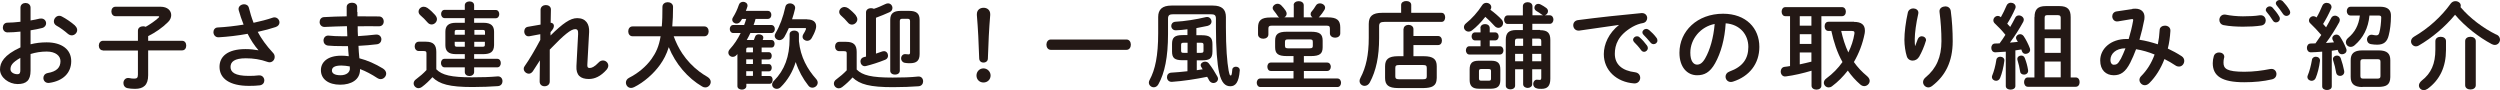
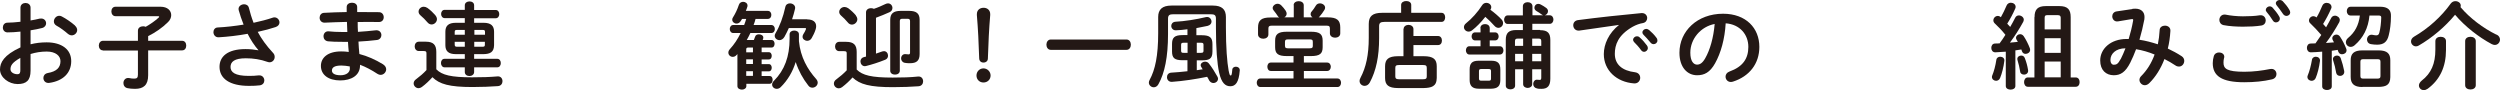
<svg xmlns="http://www.w3.org/2000/svg" id="_レイヤー_2" viewBox="0 0 193.04 6.97">
  <defs>
    <style>.cls-1{fill:#231815;}</style>
  </defs>
  <g id="_レイヤー_3">
    <g>
      <path class="cls-1" d="M2.36,3.42c.39-.1,.8-.15,1.24-.15,1.16,0,1.9,.54,1.9,1.45s-.63,1.53-1.69,1.68c-.3,.04-.46-.17-.46-.38,0-.17,.1-.33,.33-.38,.71-.12,.99-.44,.99-.92,0-.4-.37-.74-1.06-.74-.45,0-.86,.07-1.25,.19v1.29c0,.75-.33,1.03-1,1.03s-1.36-.5-1.36-1.13c0-.53,.3-1.11,1.58-1.7v-1.22c-.36,.04-.71,.06-1,.06-.23,0-.36-.18-.36-.37s.12-.38,.36-.38c.29,0,.64-.03,1-.07V.59c0-.24,.2-.36,.39-.36s.39,.12,.39,.36v.99c.25-.04,.49-.09,.69-.14,.04-.01,.09-.01,.13-.01,.24,0,.38,.18,.38,.37,0,.15-.09,.3-.3,.36-.27,.07-.57,.13-.9,.18v1.08Zm-.79,1.05c-.63,.36-.76,.59-.76,.88,0,.23,.26,.38,.53,.38,.21,0,.23-.14,.23-.32v-.94ZM5.79,1.98c.12,.11,.17,.23,.17,.34,0,.22-.2,.41-.42,.41-.1,0-.2-.04-.3-.12-.25-.22-.6-.48-.88-.63-.14-.08-.2-.2-.2-.33,0-.21,.18-.43,.41-.43,.07,0,.13,.01,.2,.05,.33,.17,.74,.45,1.02,.7Z" />
      <path class="cls-1" d="M7.95,3.89c-.21,0-.32-.19-.32-.37s.11-.37,.32-.37h2.7v-.78c0-.23,.2-.34,.4-.34,.07,0,.14,.01,.2,.04,.37-.21,.73-.46,1-.71,.02-.02,.04-.04,.04-.07,0-.03-.03-.04-.09-.04h-3.28c-.21,0-.32-.18-.32-.37s.11-.36,.32-.36h3.47c.56,0,.83,.31,.83,.65,0,.18-.08,.38-.25,.54-.44,.44-.99,.81-1.53,1.08v.36h2.62c.22,0,.32,.18,.32,.37s-.1,.37-.32,.37h-2.62v1.92c0,.76-.36,1.05-1.01,1.05-.25,0-.41-.02-.57-.05-.23-.04-.33-.22-.33-.4,0-.22,.17-.44,.46-.38,.14,.03,.23,.04,.38,.04,.2,0,.28-.07,.28-.31v-1.86h-2.7Z" />
      <path class="cls-1" d="M19.96,3.88c-.33-.38-.59-.78-.84-1.27-.75,.14-1.55,.23-2.24,.27-.26,.01-.4-.2-.4-.4,0-.17,.11-.36,.35-.36,.61-.03,1.31-.11,1.98-.22-.15-.38-.28-.75-.38-1.12,0-.03-.01-.06-.01-.09,0-.22,.22-.36,.43-.36,.16,0,.32,.08,.37,.28,.09,.37,.21,.77,.36,1.15,.55-.12,1.06-.25,1.46-.39,.05-.02,.11-.03,.15-.03,.23,0,.39,.2,.39,.39,0,.15-.09,.29-.3,.36-.38,.13-.87,.26-1.38,.37,.27,.51,.65,1.05,1.19,1.63,.09,.09,.12,.2,.12,.31,0,.22-.17,.41-.4,.41-.04,0-.09-.01-.15-.03-.56-.2-1.1-.28-1.68-.28-.88,0-1.18,.27-1.18,.67s.33,.69,1.41,.69c.3,0,.53-.01,.76-.04,.28-.03,.44,.18,.44,.39,0,.17-.11,.35-.36,.38-.24,.03-.51,.04-.83,.04-1.48,0-2.27-.56-2.27-1.47,0-.78,.6-1.37,2.01-1.37,.39,0,.68,.04,.97,.09h0Z" />
-       <path class="cls-1" d="M27.6,.93v.33c.58,0,1.16,0,1.66,.01,.25,0,.37,.2,.37,.39s-.12,.37-.37,.37c-.49-.01-1.05-.01-1.64,0,0,.25,0,.51,.02,.76,.48-.03,.94-.07,1.37-.12,.29-.03,.44,.17,.44,.37,0,.17-.12,.36-.36,.38-.44,.06-.92,.09-1.41,.12,.01,.32,.04,.64,.07,.96,.62,.16,1.23,.43,1.82,.79,.17,.11,.25,.25,.25,.39,0,.22-.19,.43-.43,.43-.08,0-.16-.02-.25-.08-.44-.29-.89-.53-1.34-.7v.05c0,.78-.68,1.16-1.53,1.16-.92,0-1.49-.44-1.49-1.12,0-.63,.52-1.12,1.56-1.12,.2,0,.38,.01,.59,.04-.02-.26-.05-.52-.06-.78h-.41c-.44,0-.88-.01-1.13-.04-.24-.03-.35-.21-.35-.39,0-.2,.14-.41,.41-.38,.27,.03,.63,.05,1.04,.05h.39c-.01-.26-.02-.52-.03-.78-.62,.01-1.22,.04-1.73,.06-.25,0-.38-.19-.38-.38s.12-.38,.36-.38c.51-.03,1.11-.05,1.73-.06V.54c0-.22,.2-.33,.41-.33s.4,.11,.4,.33v.38Zm-.59,4.36v-.16c-.23-.04-.44-.07-.65-.07-.57,0-.73,.17-.73,.39,0,.2,.19,.36,.66,.36s.73-.23,.73-.53Z" />
+       <path class="cls-1" d="M27.6,.93c.58,0,1.16,0,1.66,.01,.25,0,.37,.2,.37,.39s-.12,.37-.37,.37c-.49-.01-1.05-.01-1.64,0,0,.25,0,.51,.02,.76,.48-.03,.94-.07,1.37-.12,.29-.03,.44,.17,.44,.37,0,.17-.12,.36-.36,.38-.44,.06-.92,.09-1.41,.12,.01,.32,.04,.64,.07,.96,.62,.16,1.23,.43,1.82,.79,.17,.11,.25,.25,.25,.39,0,.22-.19,.43-.43,.43-.08,0-.16-.02-.25-.08-.44-.29-.89-.53-1.34-.7v.05c0,.78-.68,1.16-1.53,1.16-.92,0-1.49-.44-1.49-1.12,0-.63,.52-1.12,1.56-1.12,.2,0,.38,.01,.59,.04-.02-.26-.05-.52-.06-.78h-.41c-.44,0-.88-.01-1.13-.04-.24-.03-.35-.21-.35-.39,0-.2,.14-.41,.41-.38,.27,.03,.63,.05,1.04,.05h.39c-.01-.26-.02-.52-.03-.78-.62,.01-1.22,.04-1.73,.06-.25,0-.38-.19-.38-.38s.12-.38,.36-.38c.51-.03,1.11-.05,1.73-.06V.54c0-.22,.2-.33,.41-.33s.4,.11,.4,.33v.38Zm-.59,4.36v-.16c-.23-.04-.44-.07-.65-.07-.57,0-.73,.17-.73,.39,0,.2,.19,.36,.66,.36s.73-.23,.73-.53Z" />
      <path class="cls-1" d="M33.69,5.35c.44,.45,1.14,.62,2.77,.62,.76,0,1.38-.02,1.94-.07,.27-.03,.4,.17,.4,.37,0,.18-.11,.36-.35,.38-.59,.04-1.21,.07-1.97,.07-1.77,0-2.55-.22-3.09-.76-.24,.27-.52,.54-.82,.76-.09,.06-.17,.09-.25,.09-.2,0-.38-.17-.38-.37,0-.12,.06-.24,.21-.34,.27-.2,.54-.43,.78-.69v-1.29c0-.13-.03-.18-.22-.18h-.37c-.21,0-.32-.18-.32-.36s.11-.36,.32-.36h.54c.59,0,.81,.25,.81,.79v1.34Zm-.07-4.16c.08,.09,.12,.2,.12,.29,0,.22-.2,.41-.41,.41-.12,0-.23-.05-.33-.17-.17-.2-.33-.36-.54-.54-.1-.09-.14-.19-.14-.28,0-.2,.17-.38,.4-.38,.09,0,.18,.03,.28,.09,.24,.17,.45,.38,.62,.57Zm2.27,.21h-1.55c-.18,0-.28-.16-.28-.32s.09-.32,.28-.32h1.55V.41c0-.2,.18-.3,.36-.3s.36,.09,.36,.3v.36h1.66c.19,0,.28,.16,.28,.32s-.09,.32-.28,.32h-1.66v.35h.73c.58,0,.81,.24,.81,.69v1.04c-.01,.54-.31,.68-.81,.69h-.73v.36h1.78c.19,0,.28,.16,.28,.33s-.09,.33-.28,.33h-1.78v.36c0,.2-.18,.31-.36,.31s-.36-.1-.36-.31v-.36h-1.56c-.18,0-.28-.17-.28-.33,0-.17,.09-.33,.28-.33h1.56v-.36h-.69c-.58,0-.81-.24-.81-.69v-1.04c0-.45,.23-.69,.81-.69h.69v-.35Zm0,1.28v-.37h-.58c-.17,0-.2,.03-.2,.17v.2h.78Zm0,.93v-.38h-.78v.21c0,.15,.06,.17,.2,.17h.58Zm.73-.93h.83v-.2c0-.14-.03-.17-.2-.17h-.62v.37Zm0,.55v.38h.62c.17,0,.2-.03,.2-.17v-.21h-.83Z" />
-       <path class="cls-1" d="M42.47,2.78c1.01-1,1.57-1.38,2.1-1.38,.67,0,.95,.46,.92,1.07l-.14,2.56c0,.17,.05,.22,.18,.22,.15,0,.36-.07,.7-.43,.1-.11,.22-.15,.33-.15,.22,0,.41,.18,.41,.4,0,.09-.04,.2-.13,.31-.46,.52-.92,.72-1.37,.72-.65,0-1-.29-.96-1l.13-2.47c.01-.27-.04-.38-.23-.38-.31,0-.84,.41-1.96,1.58v2.46c0,.25-.2,.37-.4,.37s-.38-.12-.38-.37l.02-1.63-.55,.85c-.09,.12-.2,.18-.3,.18-.2,0-.4-.17-.4-.38,0-.07,.02-.14,.07-.2,.36-.51,.78-1.22,1.21-2.03v-.44s-.85,.16-.85,.16c-.25,.04-.39-.17-.39-.37,0-.17,.09-.33,.28-.36l.98-.17V.73c.02-.23,.22-.34,.41-.34,.2,0,.39,.12,.39,.34l-.02,1.03c.18,0,.25,.13,.25,.23,0,.13-.05,.26-.26,.49v.3Z" />
-       <path class="cls-1" d="M52.02,2.8c.17,.47,.39,.92,.67,1.34,.35,.52,.78,.98,1.29,1.37,.2,.16,.42,.29,.65,.43,.17,.1,.25,.25,.25,.38,0,.22-.18,.43-.42,.43-.08,0-.16-.02-.24-.07-1.1-.64-2.06-1.74-2.58-3.04-.17,.55-.4,.98-.68,1.37-.49,.68-1.23,1.34-2,1.72-.09,.04-.17,.06-.23,.06-.24,0-.4-.2-.4-.41,0-.14,.07-.28,.24-.37,.69-.35,1.31-.86,1.74-1.46,.34-.48,.57-.96,.7-1.75h-2.17c-.22,0-.33-.19-.33-.38s.11-.38,.33-.38h2.26c.04-.42,.05-.92,.05-1.51,0-.24,.21-.36,.41-.36s.41,.12,.41,.36c0,.57-.02,1.08-.06,1.51h2.48c.22,0,.33,.19,.33,.38s-.11,.38-.33,.38h-2.36Z" />
      <path class="cls-1" d="M58.21,3.09c.03-.09,.06-.17,.09-.24,.04-.15,.17-.2,.3-.2,.17,0,.34,.09,.34,.25,0,.02,0,.05-.01,.08-.02,.04-.03,.07-.04,.11h.69c.16,0,.23,.15,.23,.29s-.07,.29-.23,.29h-.77v.36h.55c.16,0,.23,.14,.23,.28s-.07,.28-.23,.28h-.55v.36h.55c.16,0,.23,.14,.23,.28s-.07,.28-.23,.28h-.55v.36h.62c.16,0,.23,.14,.23,.3,0,.14-.07,.3-.23,.3h-1.8v.18c0,.17-.17,.27-.34,.27s-.35-.09-.35-.27v-2.48s-.05,.07-.08,.09c-.08,.09-.18,.13-.28,.13-.18,0-.34-.14-.34-.33,0-.09,.04-.18,.12-.27,.32-.35,.6-.76,.83-1.24h-.57c-.18,0-.27-.16-.27-.31s.09-.31,.27-.31h.84c.06-.15,.11-.31,.16-.47h-.32c-.03,.06-.07,.11-.1,.16-.09,.15-.21,.2-.33,.2-.17,0-.33-.13-.33-.3,0-.07,.02-.13,.07-.2,.17-.27,.32-.58,.44-.94,.05-.17,.2-.24,.33-.24,.17,0,.34,.11,.34,.29,0,.04,0,.07-.02,.11-.03,.09-.06,.2-.11,.3h1.69c.19,0,.28,.15,.28,.31s-.09,.31-.28,.31h-.94c-.04,.16-.09,.32-.15,.47h1.36c.18,0,.28,.15,.28,.31s-.09,.31-.28,.31h-1.61c-.09,.18-.17,.36-.28,.54h.54Zm-.07,.94v-.36h-.35c-.14,0-.17,.04-.17,.17v.2h.52Zm0,.91v-.36h-.52v.36h.52Zm0,.92v-.36h-.52v.36h.52Zm3.55-2.84c0,.05,0,.1,0,.16,.12,1.23,.66,2.17,1.33,2.92,.08,.09,.12,.19,.12,.28,0,.22-.2,.39-.41,.39-.11,0-.23-.04-.32-.17-.41-.52-.74-1.12-.97-1.81-.23,.75-.62,1.41-1.16,1.94-.09,.09-.2,.13-.3,.13-.19,0-.36-.14-.36-.33,0-.09,.04-.2,.15-.3,.81-.82,1.2-1.86,1.2-3.24v-.34c0-.2,.18-.29,.36-.29s.36,.09,.36,.29v.37Zm.65-1.52c.44,0,.68,.2,.68,.52,0,.09-.01,.17-.05,.28-.07,.22-.18,.44-.3,.65-.09,.15-.22,.2-.34,.2-.18,0-.36-.13-.36-.31,0-.07,.02-.13,.06-.2,.1-.14,.15-.26,.2-.38,0-.02,.01-.04,.01-.05,0-.04-.03-.04-.09-.04h-1.24c-.11,.25-.23,.48-.34,.68-.1,.17-.25,.25-.38,.25-.2,0-.37-.15-.37-.34,0-.06,.02-.12,.06-.19,.33-.55,.59-1.25,.76-2.03,.04-.2,.2-.28,.36-.28,.22,0,.45,.17,.39,.42-.06,.27-.14,.54-.23,.81h1.17Z" />
      <path class="cls-1" d="M66.15,5.37c.45,.45,1.15,.62,2.78,.62,.76,0,1.39-.02,1.95-.08,.27-.03,.4,.17,.4,.37,0,.18-.11,.36-.35,.38-.58,.04-1.21,.07-1.98,.07-1.77,0-2.56-.21-3.12-.75-.23,.26-.52,.53-.81,.75-.08,.06-.17,.09-.25,.09-.21,0-.38-.17-.38-.37,0-.12,.06-.24,.21-.34,.26-.19,.54-.43,.78-.68v-1.3c0-.14-.03-.18-.22-.18h-.36c-.21,0-.32-.18-.32-.36s.11-.36,.32-.36h.54c.59,0,.81,.25,.81,.78v1.37Zm-.07-4.17c.08,.09,.12,.2,.12,.29,0,.22-.2,.41-.42,.41-.11,0-.23-.05-.32-.17-.17-.2-.32-.36-.52-.53-.1-.09-.14-.19-.14-.28,0-.2,.18-.38,.41-.38,.09,0,.18,.03,.28,.09,.23,.17,.44,.37,.61,.57Zm.79-.25c0-.21,.2-.32,.38-.32,.08,0,.16,.02,.23,.05,.31-.1,.6-.23,.87-.36,.08-.04,.15-.06,.22-.06,.2,0,.34,.17,.34,.35,0,.13-.06,.26-.22,.33-.35,.15-.68,.3-1.05,.43v2.77c.17-.06,.33-.12,.49-.17,.04-.01,.09-.02,.13-.02,.19,0,.31,.17,.31,.35,0,.12-.06,.25-.21,.31-.54,.22-1.03,.37-1.5,.49-.04,0-.07,.01-.09,.01-.2,0-.33-.19-.33-.37,0-.14,.08-.28,.26-.33,.06-.01,.12-.03,.17-.04V.94Zm3.33-.11c.57,0,.81,.21,.81,.69v2.64c0,.52-.24,.71-.74,.71-.15,0-.29,0-.41-.03-.19-.04-.28-.19-.28-.34,0-.18,.13-.36,.36-.33,.06,0,.15,.02,.21,.02,.08,0,.12-.03,.12-.14V1.63c0-.13-.05-.18-.2-.18h-.39c-.15,0-.2,.05-.2,.18v3.83c0,.2-.18,.3-.37,.3s-.37-.1-.37-.3V1.53c0-.48,.24-.69,.81-.69h.67Z" />
      <path class="cls-1" d="M76.49,5.83c0,.31-.24,.54-.55,.54s-.54-.23-.54-.54,.24-.55,.54-.55,.55,.25,.55,.55Zm-1.06-4.74c0-.31,.23-.49,.52-.49s.51,.19,.51,.49v.08c-.09,1.06-.14,2.11-.18,3.35,0,.19-.15,.31-.34,.31s-.32-.12-.33-.31c-.04-1.23-.09-2.29-.18-3.35v-.08Z" />
      <path class="cls-1" d="M86.98,3.05c.23,0,.34,.2,.34,.4s-.11,.4-.34,.4h-5.84c-.22,0-.34-.2-.34-.4s.12-.4,.34-.4h5.84Z" />
      <path class="cls-1" d="M93.66,.43c.69,0,1,.3,1,.88v.81c0,1.53,.09,2.68,.21,3.33,.07,.32,.09,.38,.16,.38,.06,0,.09-.06,.12-.43,0-.17,.15-.25,.28-.25,.16,0,.31,.1,.3,.29-.07,.94-.34,1.22-.73,1.22s-.68-.26-.86-1.04c-.16-.71-.25-1.89-.25-3.47v-.7c0-.28-.1-.35-.41-.35h-2.88c-.3,0-.41,.07-.41,.35v1.19c0,1.77-.26,3.01-.74,3.86-.09,.17-.23,.24-.36,.24-.2,0-.38-.16-.38-.36,0-.07,.02-.14,.06-.21,.43-.79,.66-1.87,.66-3.6V1.31c0-.58,.32-.88,1.02-.88h3.2Zm-.86,2.29c.63,0,.82,.19,.82,.69v.57c0,.6-.28,.67-.82,.68h-.39v.76c.15-.02,.3-.05,.46-.07-.03-.04-.07-.09-.09-.14-.04-.06-.07-.12-.07-.17,0-.16,.17-.28,.34-.28,.11,0,.22,.04,.3,.15,.23,.29,.47,.67,.65,1,.04,.07,.05,.12,.05,.17,0,.19-.17,.33-.36,.33-.12,0-.25-.07-.33-.21-.04-.09-.09-.18-.15-.27-.87,.18-1.86,.33-2.72,.39-.25,.01-.38-.17-.38-.36,0-.17,.1-.33,.32-.35,.38-.02,.81-.06,1.26-.11v-.85h-.37c-.63,0-.82-.17-.82-.68v-.57c0-.5,.19-.69,.82-.69h.37v-.45c-.3,.04-.6,.07-.89,.08-.23,.01-.36-.17-.36-.34,0-.15,.1-.3,.31-.32,.75-.04,1.62-.18,2.37-.36,.03,0,.07-.01,.09-.01,.2,0,.34,.18,.34,.36,0,.14-.1,.28-.31,.33-.28,.06-.57,.12-.86,.17v.55h.39Zm-1.4,.58c-.16,0-.2,.04-.2,.16v.46c0,.15,.07,.16,.2,.16h.3v-.78h-.3Zm1.01,.78h.32c.16,0,.2-.04,.2-.16v-.46c0-.12-.04-.16-.2-.16h-.32v.78Z" />
      <path class="cls-1" d="M99.37,4.33c-.71,0-.91-.2-.91-.69v-.49c0-.49,.2-.7,.91-.7h1.85c.71,0,.91,.2,.91,.7v.49c0,.49-.2,.69-.91,.69h-.54v.5h1.8c.18,0,.28,.16,.28,.32,0,.17-.1,.33-.28,.33h-1.8v.58h2.59c.19,0,.28,.17,.28,.33s-.09,.33-.28,.33h-5.95c-.18,0-.28-.17-.28-.33s.09-.33,.28-.33h2.56v-.58h-1.75c-.18,0-.27-.16-.27-.33s.09-.32,.27-.32h1.75v-.5h-.52Zm.52-3.93c0-.21,.2-.31,.39-.31s.39,.1,.39,.31v.94h.68c-.09-.06-.15-.15-.15-.25,0-.07,.02-.14,.09-.21,.1-.12,.22-.28,.31-.44,.07-.13,.2-.18,.32-.18,.2,0,.4,.14,.4,.33,0,.06-.02,.12-.05,.17-.11,.18-.26,.39-.39,.53-.02,.02-.04,.04-.06,.05h.7c.71,0,.97,.22,.97,.78v.46c0,.22-.2,.33-.4,.33s-.4-.12-.4-.33v-.36c0-.17-.04-.24-.27-.24h-4.2c-.23,0-.28,.07-.28,.24v.44c0,.22-.2,.33-.4,.33s-.4-.12-.4-.33v-.53c0-.56,.25-.78,.96-.78h.68c-.05-.03-.1-.07-.13-.13-.07-.12-.17-.24-.3-.41-.06-.07-.08-.13-.08-.19,0-.17,.19-.33,.38-.33,.09,0,.2,.04,.28,.12,.12,.12,.25,.27,.34,.41,.06,.09,.08,.17,.08,.23,0,.13-.07,.23-.18,.29h.73V.4Zm1.23,3.33c.21,0,.25-.05,.25-.2v-.28c0-.16-.04-.21-.25-.21h-1.65c-.21,0-.25,.05-.25,.21v.28c0,.18,.09,.2,.25,.2h1.65Z" />
      <path class="cls-1" d="M108.19,.38c0-.2,.2-.3,.39-.3s.39,.09,.39,.3V.99h2.34c.19,0,.28,.17,.28,.35s-.09,.35-.28,.35h-4.4c-.33,0-.42,.09-.42,.34v.92c0,1.41-.23,2.51-.72,3.42-.1,.18-.25,.26-.4,.26-.2,0-.39-.15-.39-.38,0-.07,.02-.15,.07-.24,.43-.81,.64-1.78,.64-3.08V1.85c0-.6,.29-.86,1.03-.86h1.47V.38Zm.19,1.86c0-.21,.2-.32,.38-.32s.38,.11,.38,.32v.54h1.9c.2,0,.3,.17,.3,.35s-.09,.35-.3,.35h-1.9v.86h.79c.75,0,1.01,.24,1.01,.78v.9c-.01,.67-.42,.76-1.01,.78h-1.97c-.75,0-1.01-.24-1.01-.78v-.9c0-.54,.26-.78,1.01-.78h.41V2.24Zm1.49,3.88c.25,0,.3-.06,.3-.24v-.62c0-.18-.05-.24-.3-.24h-1.83c-.25,0-.3,.06-.3,.24v.62c0,.23,.11,.23,.3,.24h1.83Z" />
      <path class="cls-1" d="M115.09,.76c.3,.22,.63,.5,.85,.74,.09,.09,.12,.2,.12,.29,0,.2-.17,.36-.36,.36-.1,0-.22-.05-.32-.17-.19-.22-.44-.46-.69-.68-.32,.41-.69,.79-1.02,1.04-.09,.07-.18,.1-.27,.1-.2,0-.36-.16-.36-.34,0-.1,.04-.21,.17-.31,.42-.33,.91-.87,1.23-1.38,.08-.13,.2-.19,.33-.19,.2,0,.38,.14,.38,.33,0,.06-.01,.11-.05,.17l-.02,.04Zm-.78,1.41c0-.21,.18-.31,.36-.31s.36,.1,.36,.31v.33h.41c.18,0,.28,.15,.28,.31s-.09,.31-.28,.31h-.41v.45h.78c.18,0,.28,.16,.28,.32s-.09,.32-.28,.32h-2.35c-.17,0-.27-.16-.27-.32s.09-.32,.27-.32h.86v-.45h-.42c-.18,0-.27-.16-.27-.31s.09-.31,.27-.31h.42v-.33Zm-.12,4.68c-.49,0-.71-.21-.71-.67v-.82c0-.46,.18-.67,.68-.67h1.01c.49,0,.68,.21,.68,.67v.82c0,.49-.23,.66-.71,.67h-.95Zm.76-.62c.15,0,.18-.04,.18-.17v-.56c0-.13-.04-.17-.18-.17h-.57c-.14,0-.18,.04-.18,.17v.56c0,.13,.05,.17,.18,.17h.57Zm3.97-3.9c.59,0,.79,.23,.79,.76v2.98c0,.57-.22,.79-.68,.79-.17,0-.27,0-.37-.04-.19-.04-.27-.19-.27-.33,0-.19,.13-.38,.36-.33,.07,.01,.09,.01,.15,.01,.07,0,.11-.04,.11-.17v-.65h-.7v1.15c0,.19-.18,.29-.35,.29s-.35-.1-.35-.29v-1.15h-.62v1.26c0,.2-.18,.29-.36,.29s-.36-.09-.36-.29V3.08c0-.53,.22-.76,.81-.76h.51v-.47h-1.18c-.17,0-.27-.17-.27-.33s.1-.33,.27-.33h1.18V.48c0-.21,.19-.31,.37-.31s.37,.1,.37,.31v.7h.83s-.09-.03-.13-.07c-.12-.09-.23-.17-.38-.25-.12-.07-.17-.17-.17-.26,0-.16,.12-.3,.3-.3,.06,0,.12,.01,.19,.05,.14,.07,.3,.17,.42,.26,.1,.07,.14,.17,.14,.25,0,.15-.1,.28-.25,.32h.39c.18,0,.28,.17,.28,.33s-.1,.33-.28,.33h-1.35v.47h.6Zm-1.31,1.21v-.56h-.41c-.17,0-.22,.05-.22,.21v.35h.62Zm0,1.19v-.57h-.62v.57h.62Zm.7-1.19h.7v-.35c0-.16-.04-.21-.22-.21h-.48v.56Zm0,.62v.57h.7v-.57h-.7Z" />
      <path class="cls-1" d="M125.03,1.92c-.87,.12-2.03,.29-3.07,.44-.3,.04-.48-.18-.48-.41,0-.19,.12-.37,.38-.4,1.51-.2,3.38-.4,4.89-.54,.28-.02,.44,.18,.44,.38,0,.17-.11,.35-.33,.39-.25,.04-.53,.14-.8,.29-1.13,.65-1.37,1.4-1.37,2.09,0,.81,.56,1.3,1.57,1.42,.27,.04,.39,.23,.39,.43,0,.22-.17,.45-.47,.43-1.37-.1-2.34-1.02-2.34-2.26,0-.76,.37-1.62,1.19-2.27h0Zm1.07,1.16c0-.15,.14-.28,.3-.28,.06,0,.14,.02,.2,.08,.2,.17,.41,.41,.57,.63,.05,.07,.07,.13,.07,.2,0,.16-.14,.29-.29,.29-.09,0-.17-.04-.24-.14-.17-.24-.37-.45-.54-.62-.05-.06-.07-.12-.07-.17Zm.72-.58c0-.14,.14-.27,.3-.27,.07,0,.14,.03,.22,.09,.19,.16,.41,.38,.56,.59,.06,.07,.08,.15,.08,.22,0,.16-.14,.28-.29,.28-.09,0-.18-.04-.25-.13-.17-.21-.37-.43-.54-.6-.06-.06-.08-.12-.08-.17Z" />
      <path class="cls-1" d="M129.68,4.07c0-1.66,1.37-3.01,3.37-3.01,1.77,0,2.8,1.11,2.8,2.56,0,1.31-.78,2.28-2.03,2.68-.06,.02-.12,.03-.17,.03-.25,0-.41-.2-.41-.41,0-.16,.09-.32,.31-.4,1.03-.37,1.45-1,1.45-1.9,0-.95-.65-1.74-1.75-1.82-.07,1.21-.37,2.29-.82,3.09-.4,.71-.83,.92-1.39,.92-.74,0-1.36-.6-1.36-1.73Zm.84,0c0,.67,.26,.92,.52,.92,.22,0,.42-.12,.63-.49,.37-.65,.64-1.58,.73-2.65-1.08,.21-1.88,1.15-1.88,2.22Z" />
-       <path class="cls-1" d="M138.22,1.25h-.36c-.19,0-.29-.17-.29-.35s.1-.35,.29-.35h4.37c.2,0,.3,.17,.3,.35s-.1,.35-.3,.35h-1.59V6.62c0,.2-.19,.3-.38,.3s-.38-.1-.38-.3v-1.16c-.67,.2-1.36,.36-1.98,.44-.26,.04-.4-.17-.4-.38,0-.17,.1-.34,.31-.36,.14-.01,.28-.04,.41-.06V1.25Zm.75,.73h.9v-.73h-.9v.73Zm0,1.41h.9v-.75h-.9v.75Zm0,1.58c.31-.07,.6-.13,.9-.21v-.71h-.9v.92Zm4.19-3.28c.57,0,.84,.23,.84,.66,0,.07,0,.15-.02,.24-.15,.78-.44,1.53-.83,2.2,.28,.4,.62,.76,1.02,1.09,.14,.12,.2,.25,.2,.36,0,.22-.2,.41-.42,.41-.1,0-.21-.04-.31-.13-.36-.31-.68-.67-.96-1.07-.36,.46-.76,.87-1.22,1.21-.09,.07-.18,.09-.26,.09-.2,0-.37-.17-.37-.36,0-.12,.06-.24,.2-.34,.49-.36,.9-.78,1.24-1.26-.42-.74-.68-1.57-.86-2.4h-.22c-.2,0-.3-.17-.3-.36s.1-.35,.3-.35h1.97Zm-.99,.7c.13,.57,.3,1.13,.55,1.66,.23-.46,.39-.94,.47-1.44,.02-.15,0-.22-.2-.22h-.83Z" />
-       <path class="cls-1" d="M147.89,3.53c.07-.17,.12-.31,.19-.5,.06-.16,.19-.23,.31-.23,.17,0,.33,.12,.33,.29,0,.03,0,.06-.02,.09-.12,.41-.32,.87-.51,1.2-.12,.2-.31,.3-.5,.3-.21,0-.4-.12-.46-.35-.1-.31-.18-.83-.18-1.25,0-.58,.1-1.38,.27-2.13,.06-.2,.24-.3,.41-.3,.2,0,.4,.12,.4,.33,0,.03,0,.06-.01,.09-.16,.68-.27,1.5-.27,1.94,0,.23,0,.38,.02,.53h.01Zm2.31-3.04c.2,0,.39,.11,.43,.35,.1,.76,.15,1.55,.15,2.34,0,1.58-.57,2.67-1.58,3.45-.1,.08-.21,.12-.3,.12-.22,0-.41-.19-.41-.41,0-.12,.06-.25,.19-.36,.83-.68,1.23-1.57,1.23-2.8,0-.75-.05-1.5-.15-2.27-.03-.27,.21-.41,.44-.41Z" />
      <path class="cls-1" d="M154.89,3.99c-.28,.02-.56,.04-.82,.05-.21,0-.31-.17-.31-.34s.09-.34,.3-.34c.11,0,.22,0,.34-.01,.16-.21,.31-.44,.45-.66-.25-.32-.56-.64-.83-.89-.07-.07-.1-.15-.1-.23,0-.18,.16-.34,.34-.34,.08,0,.16,.03,.24,.1,.16-.28,.31-.6,.44-.9,.06-.15,.2-.22,.33-.22,.18,0,.37,.12,.37,.32,0,.04-.01,.09-.03,.13-.17,.39-.38,.79-.62,1.17,.08,.08,.15,.17,.23,.25,.14-.25,.28-.49,.38-.7,.06-.13,.17-.19,.29-.19,.19,0,.38,.15,.38,.33,0,.05-.02,.1-.04,.16-.27,.5-.66,1.12-1.03,1.61,.2-.01,.41-.04,.61-.06-.03-.06-.07-.12-.1-.17s-.04-.09-.04-.14c0-.15,.15-.28,.31-.28,.1,0,.2,.04,.28,.15,.17,.25,.36,.62,.48,.94,.01,.04,.02,.08,.02,.12,0,.19-.18,.31-.35,.31-.12,0-.23-.06-.28-.2-.02-.04-.03-.09-.05-.14-.15,.02-.3,.04-.46,.07v2.75c0,.19-.18,.28-.37,.28s-.37-.09-.37-.28V3.99Zm-.44,.39c.17,0,.34,.11,.32,.31-.06,.49-.19,1-.33,1.33-.06,.15-.19,.22-.31,.22-.16,0-.32-.12-.32-.29,0-.04,0-.09,.03-.14,.12-.28,.25-.76,.31-1.19,.02-.16,.16-.24,.3-.24Zm2.15,1.02c.04,.24-.14,.36-.31,.36-.14,0-.28-.07-.3-.23-.05-.32-.12-.6-.21-.9,0-.03-.01-.06-.01-.08,0-.16,.15-.26,.3-.26,.12,0,.23,.06,.28,.2,.12,.31,.2,.6,.25,.92Zm.5-4.08c0-.59,.24-.85,.87-.85h1.05c.63,0,.87,.26,.87,.85V5.98h.39c.2,0,.3,.17,.3,.36s-.1,.36-.3,.36h-3.7c-.19,0-.29-.18-.29-.36s.1-.36,.29-.36h.51V1.33Zm2.02,.05c0-.14-.07-.2-.22-.2h-.82c-.15,0-.2,.05-.2,.2v.9h1.24v-.9Zm0,1.58h-1.24v1.13h1.24v-1.13Zm0,1.8h-1.24v1.22h1.24v-1.22Z" />
      <path class="cls-1" d="M164.66,.68c.07-.01,.14-.01,.22-.01,.45,0,.71,.25,.71,.64,0,.06,0,.12-.01,.18-.1,.53-.23,1.07-.38,1.58,.48,.07,.95,.2,1.42,.35,.07-.34,.12-.71,.14-1.1,0-.22,.21-.34,.41-.34,.22,0,.44,.14,.42,.41-.03,.48-.09,.93-.2,1.36,.36,.17,.72,.36,1.07,.59,.14,.09,.2,.23,.2,.36,0,.23-.17,.44-.41,.44-.08,0-.17-.02-.26-.08-.29-.19-.57-.36-.86-.5-.28,.74-.68,1.37-1.16,1.85-.12,.12-.24,.17-.36,.17-.22,0-.41-.2-.41-.41,0-.09,.04-.2,.12-.28,.45-.45,.81-1.01,1.05-1.68-.46-.19-.94-.33-1.43-.41-.14,.38-.3,.74-.45,1.04-.37,.73-.75,.97-1.27,.97-.6,0-1.05-.39-1.05-1.14,0-.91,.82-1.66,2.03-1.66h.17c.14-.46,.26-.95,.34-1.41,.03-.12-.02-.14-.14-.12l-1.02,.17c-.28,.05-.45-.17-.45-.39,0-.17,.11-.35,.34-.38l1.21-.18Zm-.91,3.89c.13-.25,.25-.54,.37-.84-.76,0-1.16,.44-1.16,.89,0,.26,.12,.38,.26,.38,.21,0,.33-.07,.52-.43Z" />
      <path class="cls-1" d="M170.86,4.88c0-.17,.03-.38,.08-.54,.06-.2,.23-.29,.41-.29,.2,0,.4,.12,.4,.33,0,.03,0,.07-.02,.1-.03,.11-.04,.25-.04,.36,0,.46,.25,.7,1.61,.7,.71,0,1.38-.09,1.98-.21,.04,0,.08-.01,.12-.01,.24,0,.38,.2,.38,.4,0,.17-.11,.36-.36,.41-.64,.15-1.34,.22-2.13,.22-1.75,0-2.43-.49-2.43-1.48Zm2.33-3.62c.46,0,.94-.02,1.3-.08,.3-.04,.46,.18,.46,.4,0,.17-.1,.35-.33,.39-.44,.07-.94,.09-1.42,.09s-1.05-.03-1.51-.12c-.22-.05-.32-.23-.32-.4,0-.23,.18-.46,.48-.41,.38,.08,.88,.13,1.34,.13Zm1.77-.5c0-.15,.15-.27,.3-.27,.07,0,.15,.03,.22,.1,.18,.2,.38,.45,.51,.68,.04,.06,.05,.12,.05,.17,0,.17-.14,.29-.3,.29-.09,0-.19-.05-.25-.16-.15-.25-.33-.48-.48-.66-.04-.05-.06-.11-.06-.16Zm.77-.51c0-.14,.15-.25,.3-.25,.08,0,.17,.03,.24,.1,.17,.18,.37,.42,.5,.65,.04,.07,.07,.14,.07,.2,0,.17-.14,.28-.29,.28-.09,0-.2-.05-.27-.16-.14-.22-.33-.46-.48-.65-.04-.05-.07-.11-.07-.16Z" />
      <path class="cls-1" d="M179.27,3.99c-.29,.03-.57,.04-.83,.05-.21,0-.31-.17-.31-.34s.09-.34,.3-.34c.12,0,.23,0,.36-.01,.15-.21,.3-.43,.45-.65-.27-.32-.57-.63-.84-.89-.08-.07-.11-.15-.11-.23,0-.17,.16-.33,.34-.33,.07,0,.16,.03,.23,.09h.02c.16-.26,.31-.59,.44-.9,.06-.15,.2-.22,.33-.22,.19,0,.38,.12,.38,.32,0,.04,0,.08-.03,.13-.17,.39-.39,.81-.62,1.18,.07,.08,.15,.17,.23,.26,.14-.25,.28-.49,.39-.71,.06-.13,.18-.19,.3-.19,.18,0,.37,.15,.37,.33,0,.06-.02,.11-.04,.17-.28,.51-.66,1.12-1.03,1.61,.21-.01,.41-.03,.62-.05-.03-.06-.06-.12-.09-.17s-.04-.1-.04-.15c0-.15,.15-.28,.31-.28,.1,0,.2,.04,.28,.15,.17,.25,.37,.63,.49,.95,.02,.04,.02,.08,.02,.12,0,.19-.18,.3-.35,.3-.12,0-.23-.06-.28-.19-.02-.04-.04-.09-.05-.15-.15,.03-.31,.05-.46,.07v2.75c0,.19-.18,.28-.37,.28s-.37-.09-.37-.28V3.99Zm-.45,.39c.17,0,.34,.12,.32,.32-.06,.49-.19,.99-.33,1.32-.06,.15-.19,.22-.32,.22-.16,0-.32-.12-.32-.29,0-.04,0-.09,.03-.14,.12-.28,.25-.76,.32-1.19,.02-.16,.16-.24,.3-.24Zm2.19,1.1c.04,.24-.14,.38-.32,.38-.14,0-.27-.08-.3-.24-.05-.31-.14-.68-.24-.98,0-.03-.01-.06-.01-.09,0-.15,.15-.26,.31-.26,.12,0,.24,.06,.29,.2,.11,.3,.21,.68,.27,.99Zm1.95-4.28c-.09,.98-.49,1.73-1.14,2.29-.1,.09-.21,.13-.31,.13-.21,0-.37-.17-.37-.36,0-.11,.05-.23,.17-.33,.51-.42,.82-.97,.91-1.73h-.71c-.2,0-.3-.17-.3-.34s.1-.34,.3-.34h2.27c.6,0,.86,.25,.84,.73,0,.55-.07,1.09-.17,1.47-.12,.52-.4,.73-.89,.73-.15,0-.31-.01-.48-.04-.22-.04-.31-.2-.31-.36,0-.2,.16-.41,.43-.36,.11,.02,.19,.04,.28,.04,.12,0,.2-.04,.24-.2,.09-.31,.14-.78,.15-1.17,0-.12-.05-.16-.2-.16h-.72Zm-.54,5.52c-.67,0-.91-.28-.91-.78v-1.29c0-.49,.23-.76,.91-.76h1.24c.68,0,.91,.26,.91,.76v1.31c-.01,.62-.35,.74-.91,.75h-1.24Zm1.16-.65c.18,0,.23-.06,.23-.2v-1.1c0-.15-.05-.2-.23-.2h-1.1c-.17,0-.22,.06-.22,.2v1.1c0,.16,.07,.2,.22,.2h1.1Z" />
      <path class="cls-1" d="M192.78,2.67c.18,.09,.26,.24,.26,.39,0,.2-.16,.41-.4,.41-.07,0-.16-.02-.25-.07-.99-.53-2.05-1.35-2.82-2.26-.76,.92-1.77,1.78-2.81,2.38-.07,.04-.14,.06-.21,.06-.21,0-.38-.18-.38-.38,0-.13,.06-.26,.22-.36,1.12-.65,2.12-1.55,2.85-2.57,.1-.13,.23-.18,.36-.18,.21,0,.41,.14,.41,.34,0,.04,0,.07-.02,.12,.71,.84,1.75,1.63,2.78,2.13Zm-4.73,.5c0-.22,.2-.33,.41-.33s.41,.11,.41,.33v.69c0,1.29-.47,2.3-1.41,2.99-.1,.07-.21,.11-.3,.11-.22,0-.38-.17-.38-.36,0-.12,.07-.25,.21-.37,.74-.57,1.06-1.31,1.06-2.4v-.65Zm2.3,0c0-.22,.2-.33,.41-.33s.41,.11,.41,.33v3.41c0,.22-.2,.33-.41,.33s-.41-.11-.41-.33V3.17Z" />
    </g>
  </g>
</svg>